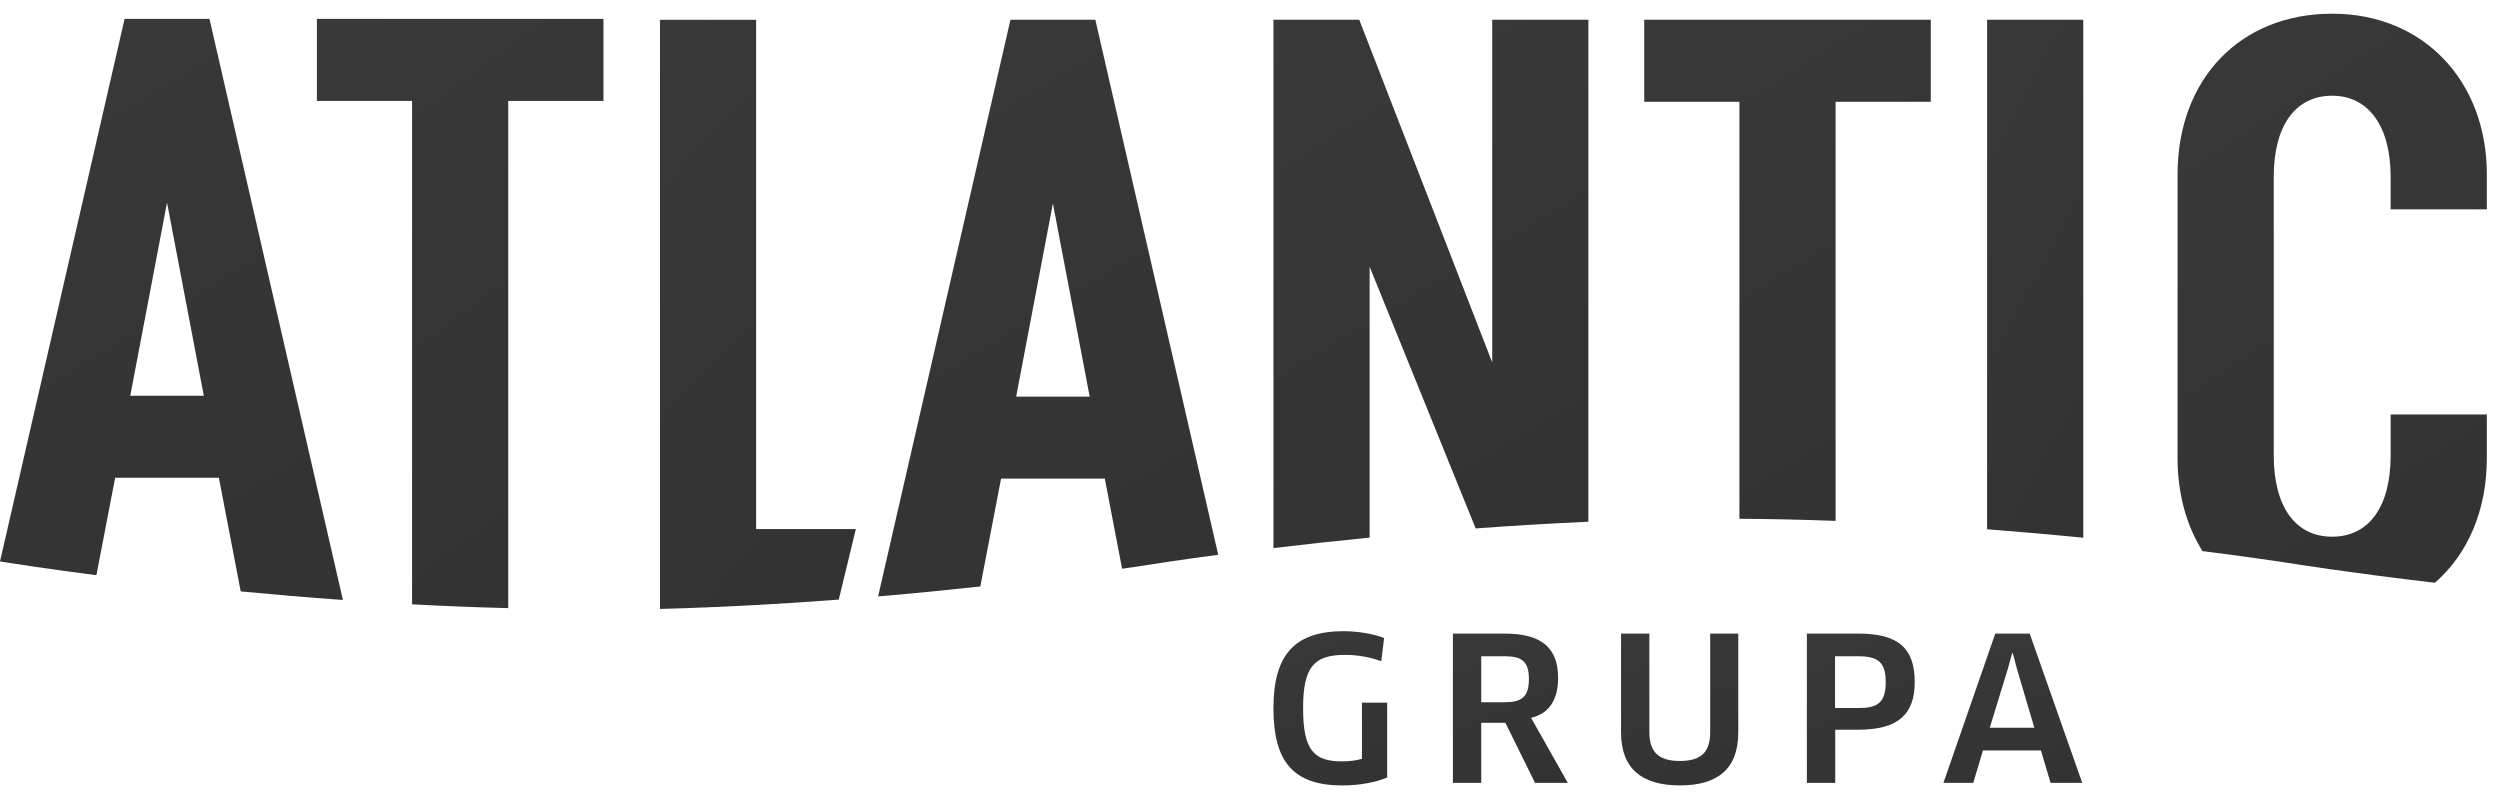
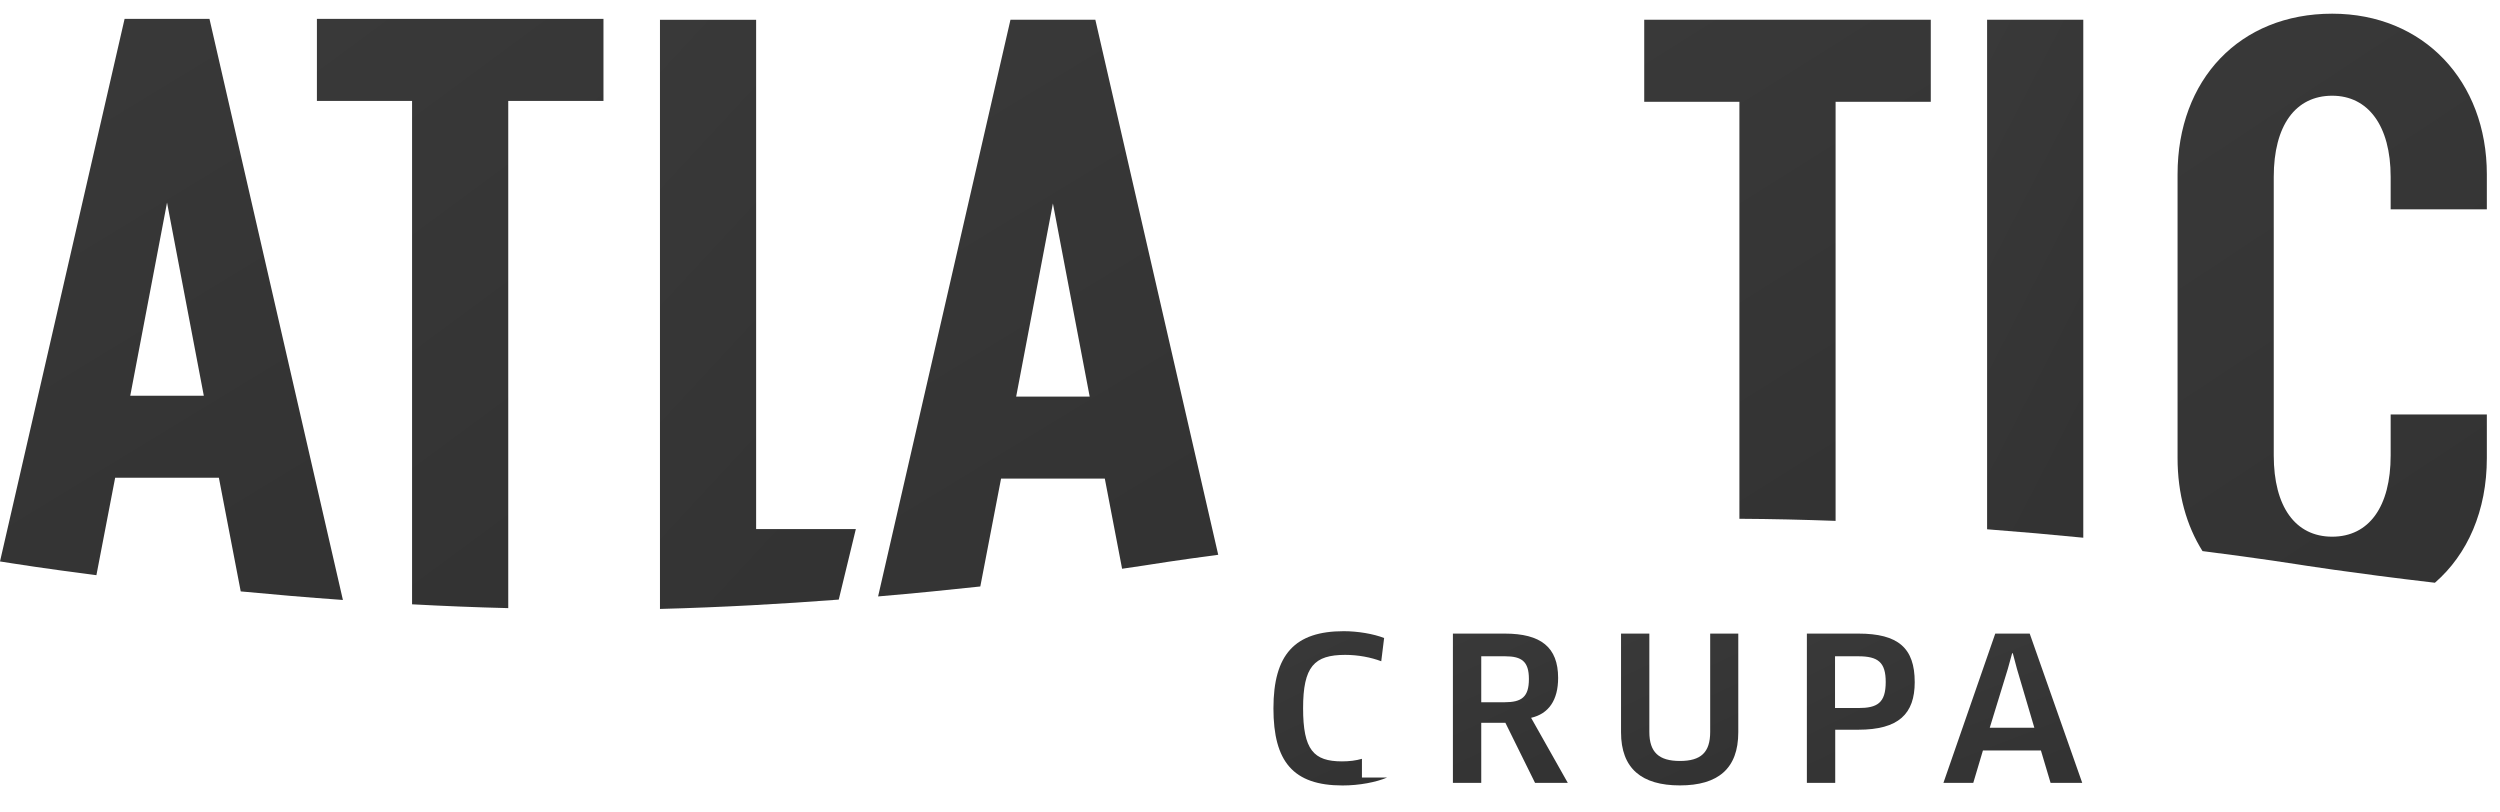
<svg xmlns="http://www.w3.org/2000/svg" width="80" height="26" viewBox="0 0 80 26" fill="none">
  <path fill-rule="evenodd" clip-rule="evenodd" d="M13.186 19.338C14.193 19.392 15.224 19.435 16.264 19.46V3.229H19.311V0.604H10.141V3.229H13.186V19.338Z" fill="url(#paint0_linear_2801_5092)" fill-opacity="0.8" />
  <path fill-rule="evenodd" clip-rule="evenodd" d="M26.84 19.187L27.387 16.93H24.196V0.633H21.119V19.486C23.096 19.434 25.036 19.325 26.84 19.187Z" fill="url(#paint1_linear_2801_5092)" fill-opacity="0.8" />
  <path fill-rule="evenodd" clip-rule="evenodd" d="M33.693 6.511L34.87 12.692H32.517L33.693 6.511ZM31.37 18.767L32.034 15.316H35.354L35.907 18.2C36.511 18.113 36.844 18.06 36.844 18.06C36.844 18.06 37.636 17.931 38.983 17.753L35.051 0.632H32.335L28.099 19.086C29.271 18.985 30.372 18.876 31.37 18.767Z" fill="url(#paint2_linear_2801_5092)" fill-opacity="0.8" />
-   <path fill-rule="evenodd" clip-rule="evenodd" d="M43.828 17.203V8.535L47.222 16.91C48.38 16.824 49.59 16.751 50.828 16.696V0.631H47.751V11.598L43.496 0.631H40.75V17.539C41.656 17.43 42.694 17.315 43.828 17.203Z" fill="url(#paint3_linear_2801_5092)" fill-opacity="0.8" />
  <path fill-rule="evenodd" clip-rule="evenodd" d="M55.661 16.601C56.693 16.606 57.724 16.631 58.739 16.668V3.258H61.785V0.632H52.615V3.258H55.661V16.601Z" fill="url(#paint4_linear_2801_5092)" fill-opacity="0.8" />
  <path fill-rule="evenodd" clip-rule="evenodd" d="M66.665 17.207V0.632H63.587V16.937C64.669 17.02 65.702 17.111 66.665 17.207Z" fill="url(#paint5_linear_2801_5092)" fill-opacity="0.8" />
  <path fill-rule="evenodd" clip-rule="evenodd" d="M73.518 18.059C73.518 18.059 75.233 18.335 77.917 18.648C78.966 17.736 79.579 16.34 79.579 14.659V13.263H76.501V14.576C76.501 16.216 75.806 17.174 74.63 17.174C73.453 17.174 72.76 16.216 72.76 14.576V5.66C72.76 4.019 73.453 3.063 74.63 3.063C75.777 3.063 76.501 4.019 76.501 5.66V6.699H79.579V5.578C79.579 2.598 77.557 0.438 74.63 0.438C71.673 0.438 69.682 2.544 69.682 5.578V14.659C69.682 15.804 69.966 16.818 70.48 17.635C72.369 17.875 73.518 18.059 73.518 18.059Z" fill="url(#paint6_linear_2801_5092)" fill-opacity="0.8" />
  <path fill-rule="evenodd" clip-rule="evenodd" d="M5.345 6.483L6.522 12.664H4.168L5.345 6.483ZM0.415 18.031C0.415 18.031 1.416 18.192 3.085 18.406L3.685 15.288H7.004L7.703 18.925C8.728 19.023 9.826 19.117 10.973 19.199L6.703 0.604H3.987L0 17.966C0.27 18.007 0.415 18.031 0.415 18.031Z" fill="url(#paint7_linear_2801_5092)" fill-opacity="0.8" />
-   <path fill-rule="evenodd" clip-rule="evenodd" d="M44.39 24.88C44.039 25.031 43.491 25.135 42.963 25.135C41.382 25.135 40.75 24.371 40.75 22.668C40.75 20.938 41.438 20.198 42.999 20.198C43.448 20.198 43.947 20.282 44.292 20.416L44.2 21.16C43.87 21.034 43.455 20.956 43.048 20.956C42.056 20.956 41.699 21.326 41.699 22.664C41.699 23.995 42.036 24.364 42.943 24.364C43.182 24.364 43.393 24.337 43.582 24.282V22.485H44.39V24.88Z" fill="url(#paint8_linear_2801_5092)" fill-opacity="0.8" />
+   <path fill-rule="evenodd" clip-rule="evenodd" d="M44.39 24.88C44.039 25.031 43.491 25.135 42.963 25.135C41.382 25.135 40.75 24.371 40.75 22.668C40.75 20.938 41.438 20.198 42.999 20.198C43.448 20.198 43.947 20.282 44.292 20.416L44.2 21.16C43.87 21.034 43.455 20.956 43.048 20.956C42.056 20.956 41.699 21.326 41.699 22.664C41.699 23.995 42.036 24.364 42.943 24.364C43.182 24.364 43.393 24.337 43.582 24.282V22.485V24.88Z" fill="url(#paint8_linear_2801_5092)" fill-opacity="0.8" />
  <path fill-rule="evenodd" clip-rule="evenodd" d="M48.166 21.001H47.4V22.472H48.144C48.692 22.472 48.925 22.307 48.925 21.727C48.925 21.173 48.7 21.001 48.166 21.001ZM48.995 22.97L50.169 25.051H49.121L48.172 23.129H47.4V25.051H46.493V20.275H48.152C49.304 20.275 49.86 20.708 49.86 21.695C49.86 22.404 49.557 22.842 48.995 22.97Z" fill="url(#paint9_linear_2801_5092)" fill-opacity="0.8" />
  <path fill-rule="evenodd" clip-rule="evenodd" d="M55.625 23.434C55.625 24.593 54.979 25.133 53.757 25.133C52.533 25.133 51.873 24.593 51.873 23.434V20.276H52.779V23.421C52.779 24.07 53.081 24.351 53.757 24.351C54.431 24.351 54.726 24.076 54.726 23.421V20.276H55.625V23.434Z" fill="url(#paint10_linear_2801_5092)" fill-opacity="0.8" />
  <path fill-rule="evenodd" clip-rule="evenodd" d="M59.465 21.001H58.721V22.657H59.465C60.07 22.657 60.343 22.498 60.343 21.823C60.343 21.192 60.097 21.001 59.465 21.001ZM59.465 23.351H58.727V25.051H57.82V20.275H59.465C60.743 20.275 61.271 20.735 61.271 21.829C61.271 22.842 60.758 23.351 59.465 23.351Z" fill="url(#paint11_linear_2801_5092)" fill-opacity="0.8" />
  <path fill-rule="evenodd" clip-rule="evenodd" d="M64.249 21.409L63.672 23.288H65.099L64.544 21.409L64.41 20.905H64.388L64.249 21.409ZM65.309 24.014H63.454L63.145 25.051H62.19L63.848 20.276H64.951L66.631 25.051H65.618L65.309 24.014Z" fill="url(#paint12_linear_2801_5092)" fill-opacity="0.8" />
  <defs>
    <linearGradient id="paint0_linear_2801_5092" x1="6.985" y1="4.253" x2="16.979" y2="17.797" gradientUnits="userSpaceOnUse">
      <stop stop-color="#070707" />
      <stop offset="1" />
    </linearGradient>
    <linearGradient id="paint1_linear_2801_5092" x1="18.962" y1="4.281" x2="29.39" y2="13.941" gradientUnits="userSpaceOnUse">
      <stop stop-color="#070707" />
      <stop offset="1" />
    </linearGradient>
    <linearGradient id="paint2_linear_2801_5092" x1="24.353" y1="4.203" x2="33.444" y2="19.145" gradientUnits="userSpaceOnUse">
      <stop stop-color="#070707" />
      <stop offset="1" />
    </linearGradient>
    <linearGradient id="paint3_linear_2801_5092" x1="37.282" y1="3.903" x2="45.571" y2="17.671" gradientUnits="userSpaceOnUse">
      <stop stop-color="#070707" />
      <stop offset="1" />
    </linearGradient>
    <linearGradient id="paint4_linear_2801_5092" x1="49.46" y1="3.735" x2="57.469" y2="16.499" gradientUnits="userSpaceOnUse">
      <stop stop-color="#070707" />
      <stop offset="1" />
    </linearGradient>
    <linearGradient id="paint5_linear_2801_5092" x1="62.528" y1="3.84" x2="70.033" y2="7.723" gradientUnits="userSpaceOnUse">
      <stop stop-color="#070707" />
      <stop offset="1" />
    </linearGradient>
    <linearGradient id="paint6_linear_2801_5092" x1="66.276" y1="3.962" x2="75.566" y2="18.03" gradientUnits="userSpaceOnUse">
      <stop stop-color="#070707" />
      <stop offset="1" />
    </linearGradient>
    <linearGradient id="paint7_linear_2801_5092" x1="-3.776" y1="4.202" x2="5.383" y2="19.262" gradientUnits="userSpaceOnUse">
      <stop stop-color="#070707" />
      <stop offset="1" />
    </linearGradient>
    <linearGradient id="paint8_linear_2801_5092" x1="39.497" y1="21.154" x2="41.652" y2="25.581" gradientUnits="userSpaceOnUse">
      <stop stop-color="#070707" />
      <stop offset="1" />
    </linearGradient>
    <linearGradient id="paint9_linear_2801_5092" x1="45.228" y1="21.199" x2="47.258" y2="25.552" gradientUnits="userSpaceOnUse">
      <stop stop-color="#070707" />
      <stop offset="1" />
    </linearGradient>
    <linearGradient id="paint10_linear_2801_5092" x1="50.582" y1="21.216" x2="52.641" y2="25.648" gradientUnits="userSpaceOnUse">
      <stop stop-color="#070707" />
      <stop offset="1" />
    </linearGradient>
    <linearGradient id="paint11_linear_2801_5092" x1="56.633" y1="21.199" x2="58.744" y2="25.449" gradientUnits="userSpaceOnUse">
      <stop stop-color="#070707" />
      <stop offset="1" />
    </linearGradient>
    <linearGradient id="paint12_linear_2801_5092" x1="60.661" y1="21.2" x2="62.441" y2="25.811" gradientUnits="userSpaceOnUse">
      <stop stop-color="#070707" />
      <stop offset="1" />
    </linearGradient>
  </defs>
</svg>